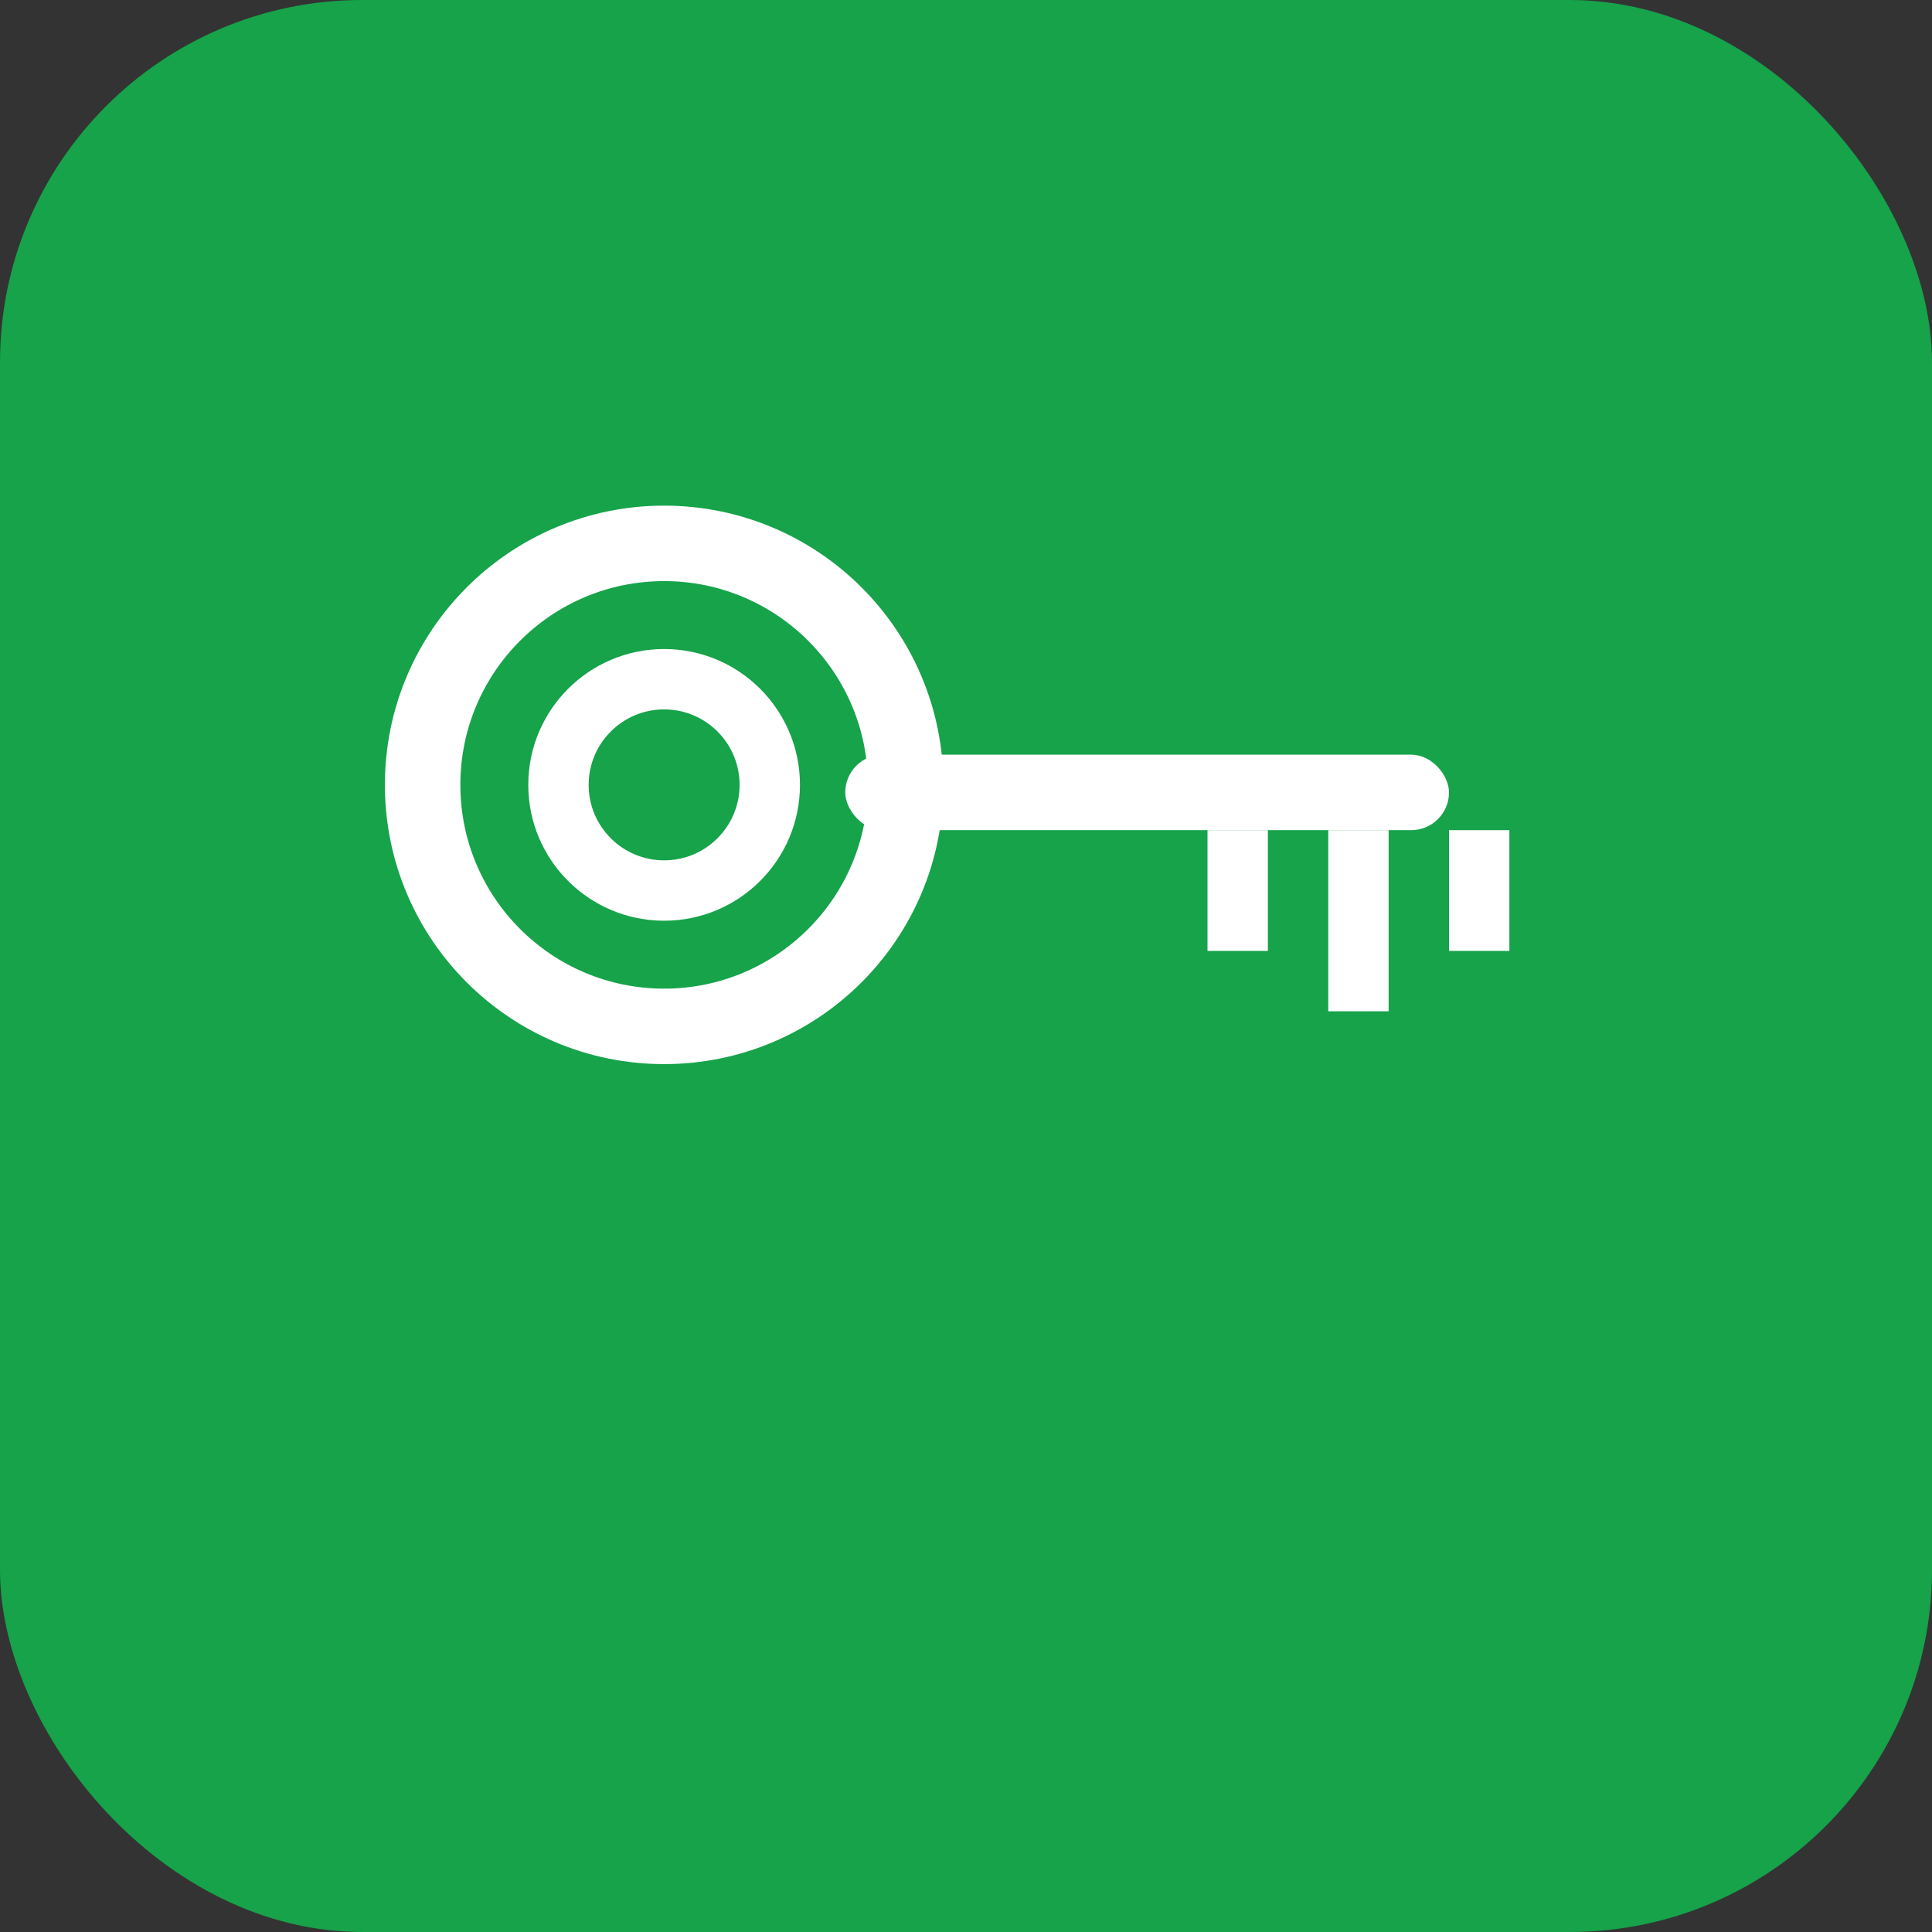
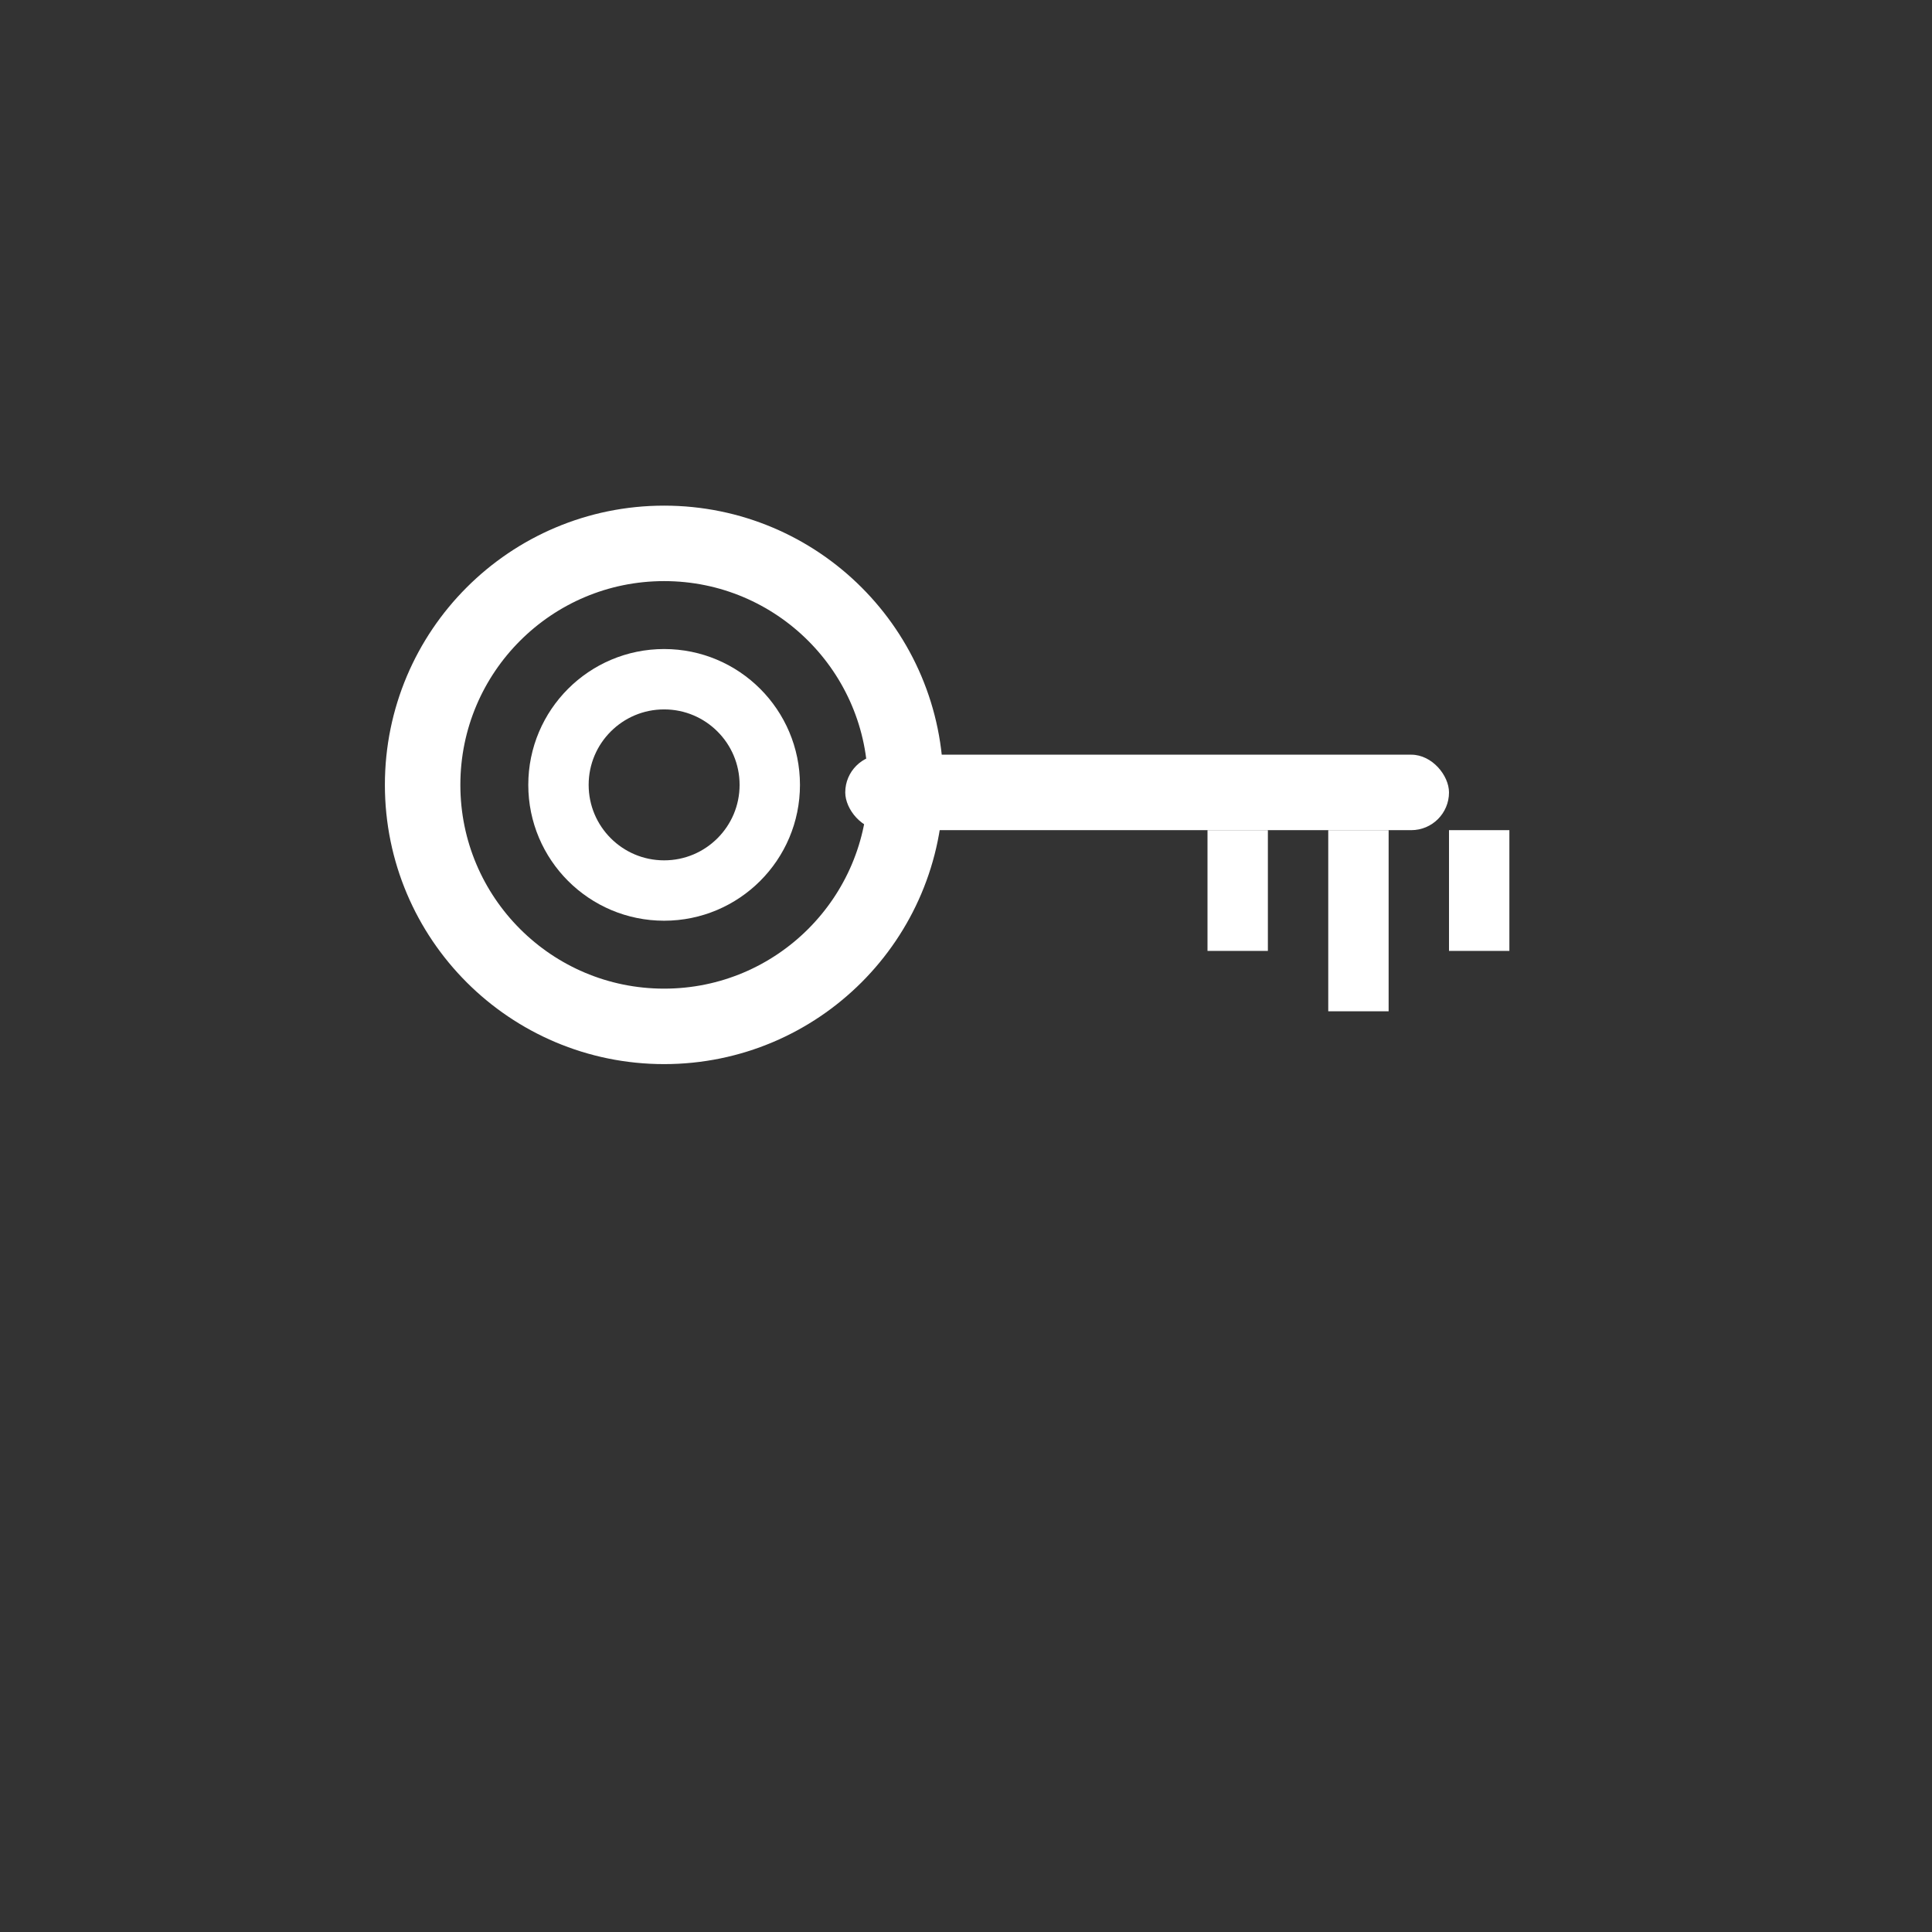
<svg xmlns="http://www.w3.org/2000/svg" width="64" height="64" viewBox="0 0 64 64" fill="none">
  <rect x="0" y="0" width="64" height="64" fill="#333333" stroke="none" />
-   <rect width="64" height="64" rx="12" fill="#16a34a" />
  <g transform="translate(12, 16)">
    <circle cx="10" cy="10" r="8" fill="none" stroke="white" stroke-width="2.5" />
    <circle cx="10" cy="10" r="3.5" fill="none" stroke="white" stroke-width="2" />
    <rect x="16" y="9" width="20" height="2.5" fill="white" rx="1.25" />
    <rect x="28" y="11.5" width="2" height="4" fill="white" />
    <rect x="32" y="11.5" width="2" height="6" fill="white" />
    <rect x="36" y="11.5" width="2" height="4" fill="white" />
  </g>
</svg>